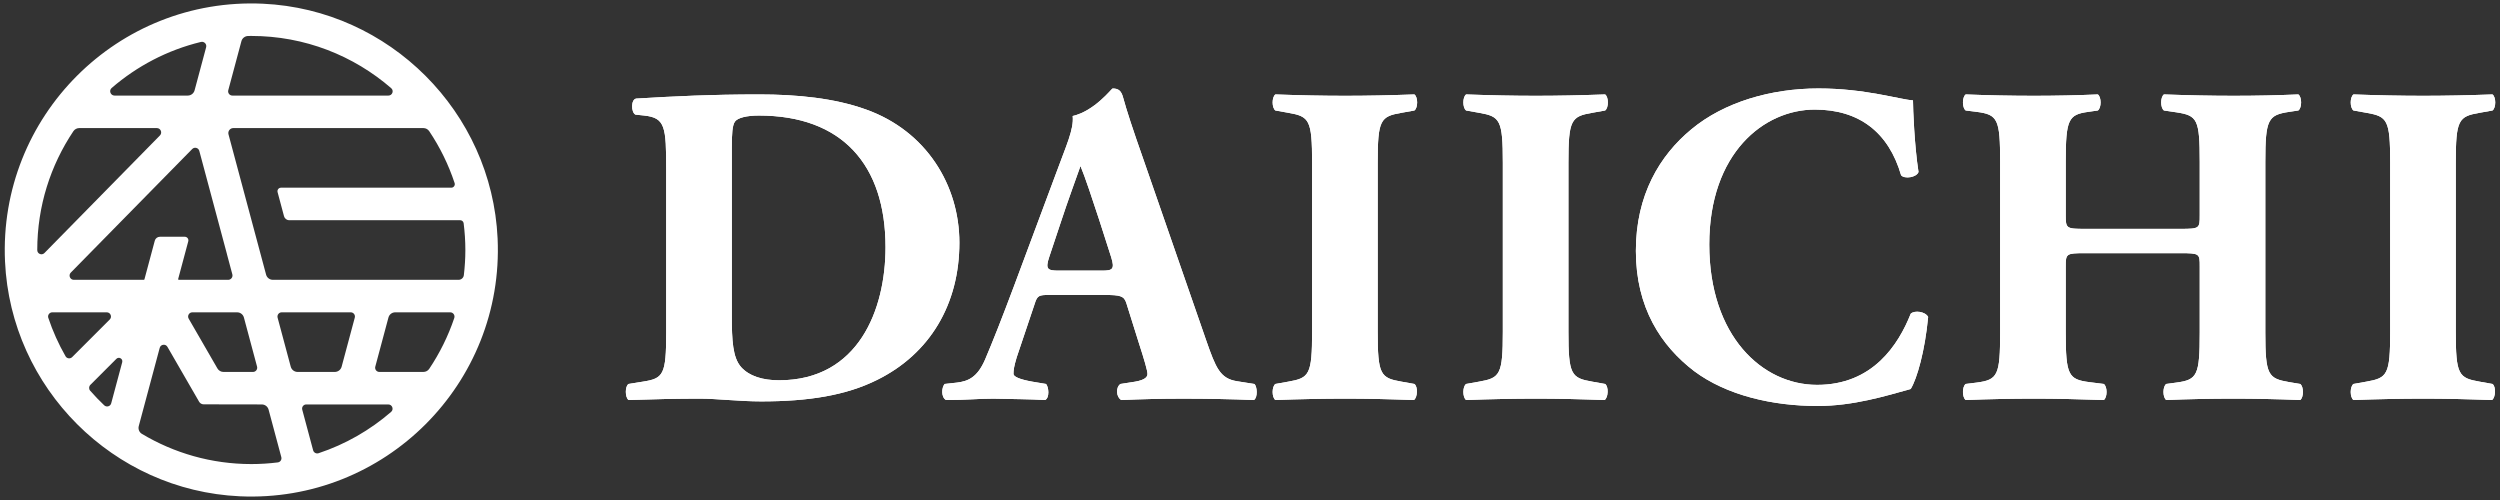
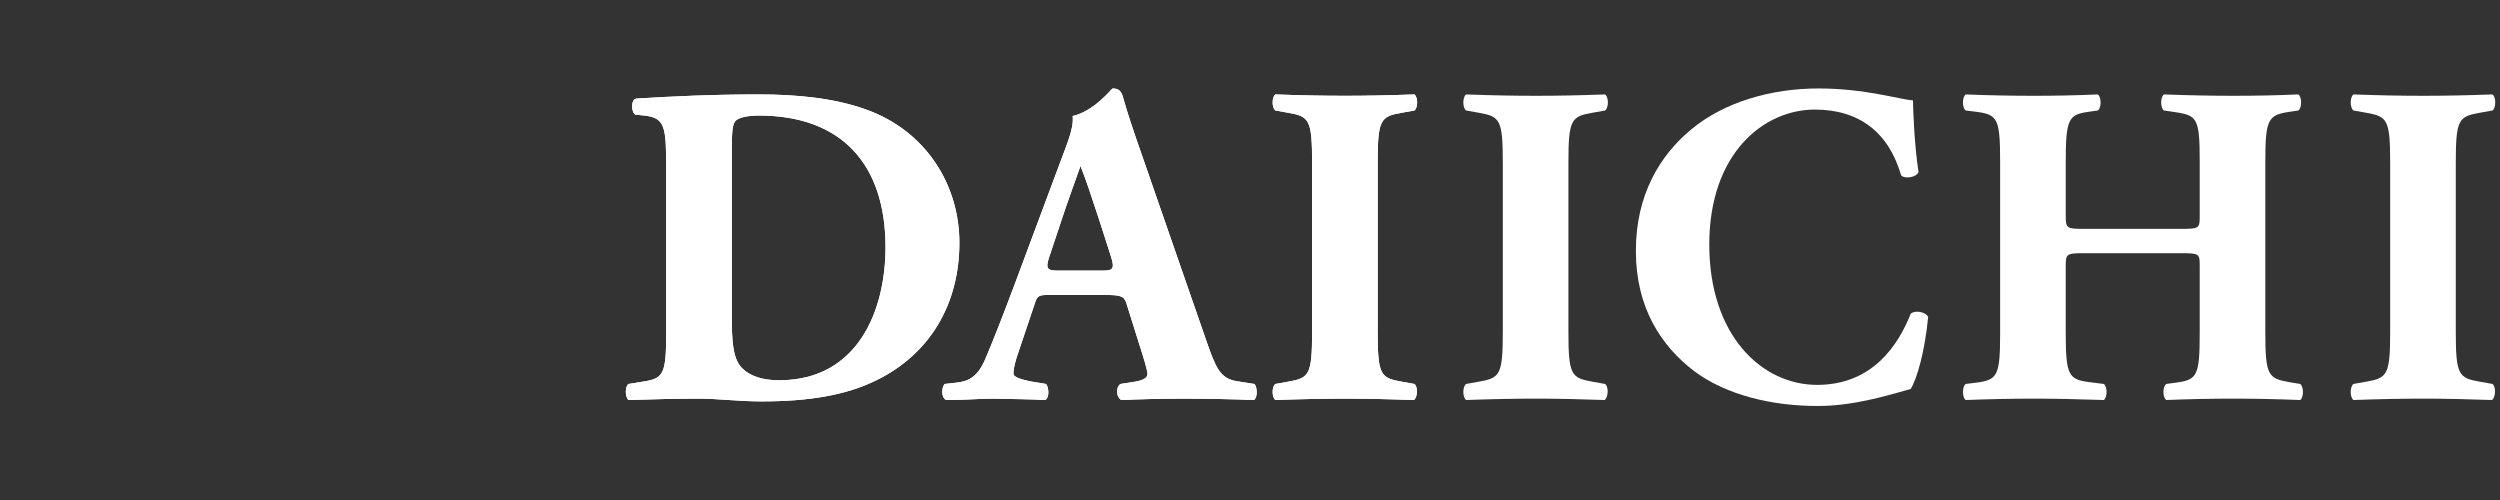
<svg xmlns="http://www.w3.org/2000/svg" id="main_img1" viewBox="0 0 425 85">
  <rect x="0" y="0" width="425" height="85" fill="#333333" stroke="none" />
  <defs>
    <style>.cls-1{fill:#fff;}</style>
  </defs>
  <path class="cls-1" d="m113.253,28.923c0-7.41-.156-8.892-3.744-9.282l-1.482-.155c-.779-.391-.779-2.652.156-2.73,6.553-.39,12.637-.702,20.905-.702,6.396,0,12.792.624,18.175,2.574,10.219,3.666,15.834,12.87,15.834,22.621,0,10.452-4.992,18.876-13.963,23.322-5.303,2.652-11.699,3.666-19.734,3.666-3.666,0-7.566-.468-10.374-.468-3.744,0-7.722.078-12.169.234-.623-.468-.623-2.34,0-2.73l2.418-.39c3.511-.546,3.979-1.17,3.979-8.347v-27.613Zm11.154,24.728c0,4.29.156,7.098,1.561,8.736,1.404,1.56,3.666,2.262,6.475,2.262,13.494,0,18.096-12.013,18.096-22.621,0-14.04-7.41-22.387-21.528-22.387-2.106,0-3.589.391-4.056,1.015-.469.624-.547,2.105-.547,4.523v28.472Z" />
  <path class="cls-1" d="m178.454,50.14c-1.873,0-2.107.078-2.574,1.561l-3.043,9.048c-.468,1.561-.545,2.185-.545,2.809,0,.468,1.014.936,3.197,1.326l2.34.39c.469.546.625,2.34-.156,2.73-2.729-.156-5.537-.156-8.814-.234-2.651,0-4.445.234-8.033.234-.858-.468-.78-2.106-.234-2.73l2.105-.233c1.873-.234,3.433-.858,4.759-3.9,1.326-3.12,2.808-6.864,4.914-12.48l7.099-19.033c1.794-4.914,3.119-7.644,2.886-9.906,3.744-.857,6.63-4.68,6.786-4.68,1.014,0,1.482.39,1.795,1.56.623,2.263,1.56,5.148,3.51,10.687l10.607,30.577c1.639,4.681,2.341,6.475,5.227,6.942l2.965.468c.468.391.623,2.263-.078,2.73-3.744-.156-7.957-.234-12.013-.234-3.899,0-6.942.078-10.53.234-.857-.468-1.014-2.106-.156-2.73l2.496-.39c1.795-.312,2.105-.858,2.105-1.326,0-.546-.545-2.418-1.481-5.305l-2.106-6.708c-.39-1.248-1.014-1.404-3.744-1.404h-9.281Zm8.892-4.134c1.794,0,2.185-.234,1.56-2.262l-2.027-6.318c-1.092-3.354-2.496-7.566-3.198-9.204-.624,1.794-2.185,6.006-3.354,9.594l-1.949,5.851c-.703,2.105-.312,2.34,1.638,2.34h7.332Z" />
  <path class="cls-1" d="m234.208,56.38c0,7.333.467,7.879,4.056,8.503l2.185.39c.623.468.545,2.263-.078,2.73-4.213-.156-8.035-.234-11.701-.234-3.744,0-7.645.078-11.855.234-.625-.468-.625-2.263,0-2.73l2.184-.39c3.588-.624,4.057-1.17,4.057-8.503v-28.705c0-7.332-.469-7.878-4.057-8.502l-2.184-.39c-.625-.469-.625-2.263,0-2.73,4.211.156,8.111.234,11.855.234,3.666,0,7.566-.078,11.779-.234.623.468.623,2.262,0,2.73l-2.185.39c-3.589.624-4.056,1.17-4.056,8.502v28.705Z" />
-   <path class="cls-1" d="m266.632,56.38c0,7.333.467,7.879,4.056,8.503l2.185.39c.623.468.545,2.263-.078,2.73-4.213-.156-8.035-.234-11.701-.234-3.744,0-7.645.078-11.855.234-.625-.468-.625-2.263,0-2.73l2.184-.39c3.588-.624,4.057-1.17,4.057-8.503v-28.705c0-7.332-.469-7.878-4.057-8.502l-2.184-.39c-.625-.469-.625-2.263,0-2.73,4.211.156,8.111.234,11.855.234,3.666,0,7.566-.078,11.779-.234.623.468.623,2.262,0,2.73l-2.185.39c-3.589.624-4.056,1.17-4.056,8.502v28.705Z" />
-   <path class="cls-1" d="m325.21,17.066c0,1.404.233,7.645.936,12.169-.312.936-2.418,1.248-2.965.546-2.105-7.254-7.098-11.154-14.664-11.154-8.658,0-17.94,7.41-17.94,22.933s8.97,23.869,18.331,23.869c9.438,0,13.807-6.786,15.912-12.091.624-.624,2.496-.39,2.965.546-.547,5.772-1.873,10.453-2.965,12.247-4.212,1.17-9.75,2.886-15.834,2.886-7.645,0-15.445-1.794-20.983-5.928-5.616-4.29-9.906-10.765-9.906-20.438,0-9.516,4.056-16.225,9.438-20.67,5.538-4.603,13.494-6.942,21.607-6.942,7.955,0,13.729,1.872,16.068,2.027Z" />
  <path class="cls-1" d="m354.45,43.042c-3.197,0-3.275.078-3.275,2.262v11.232c0,7.255.467,7.956,3.978,8.425l2.496.312c.624.468.624,2.263,0,2.73-4.446-.156-8.347-.234-11.856-.234-3.744,0-7.645.078-11.623.234-.623-.468-.623-2.263,0-2.73l1.873-.233c3.588-.469,3.979-1.248,3.979-8.503v-29.017c0-7.255-.391-8.034-3.979-8.503l-1.873-.233c-.623-.469-.623-2.263,0-2.73,3.822.156,7.879.234,11.623.234,3.51,0,7.41-.078,10.842-.234.625.468.625,2.262,0,2.73l-1.637.233c-3.355.469-3.822,1.248-3.822,8.503v9.048c0,2.263.078,2.34,3.275,2.34h16.225c3.276,0,3.276-.077,3.276-2.34v-9.048c0-7.255-.39-7.879-3.978-8.425l-2.107-.312c-.623-.469-.623-2.263,0-2.73,4.291.156,8.113.234,11.857.234,3.822,0,7.41-.078,10.998-.234.624.468.624,2.262,0,2.73l-1.561.233c-3.588.546-4.056,1.248-4.056,8.503v29.017c0,7.255.468,7.801,4.056,8.425l1.873.312c.623.468.623,2.263,0,2.73-3.9-.156-7.723-.234-11.311-.234-3.9,0-7.723.078-11.467.234-.624-.468-.624-2.263,0-2.73l1.717-.233c3.588-.469,3.978-1.248,3.978-8.503v-11.232c0-2.184,0-2.262-3.276-2.262h-16.225Z" />
-   <path class="cls-1" d="m417.483,56.38c0,7.333.468,7.879,4.056,8.503l2.185.39c.624.468.546,2.263-.078,2.73-4.212-.156-8.034-.234-11.7-.234-3.744,0-7.645.078-11.857.234-.623-.468-.623-2.263,0-2.73l2.186-.39c3.588-.624,4.055-1.17,4.055-8.503v-28.705c0-7.332-.467-7.878-4.055-8.502l-2.186-.39c-.623-.469-.623-2.263,0-2.73,4.213.156,8.113.234,11.857.234,3.666,0,7.566-.078,11.778-.234.624.468.624,2.262,0,2.73l-2.185.39c-3.588.624-4.056,1.17-4.056,8.502v28.705Z" />
  <path class="cls-1" d="m113.254,28.923c0-7.41-.156-8.893-3.744-9.282l-1.482-.156c-.78-.39-.78-2.652.156-2.729,6.552-.391,12.636-.702,20.905-.702,6.396,0,12.792.624,18.174,2.574,10.219,3.666,15.835,12.87,15.835,22.62,0,10.453-4.992,18.877-13.963,23.323-5.304,2.652-11.7,3.666-19.734,3.666-3.666,0-7.566-.468-10.375-.468-3.744,0-7.722.078-12.168.233-.624-.468-.624-2.34,0-2.729l2.418-.391c3.51-.546,3.979-1.17,3.979-8.346v-27.613Zm11.154,24.727c0,4.291.156,7.099,1.56,8.736,1.404,1.561,3.666,2.263,6.474,2.263,13.495,0,18.097-12.013,18.097-22.621,0-14.04-7.41-22.387-21.529-22.387-2.106,0-3.588.39-4.056,1.014s-.546,2.106-.546,4.524v28.471Z" />
  <path class="cls-1" d="m178.454,50.14c-1.872,0-2.106.078-2.574,1.561l-3.042,9.048c-.468,1.561-.546,2.185-.546,2.809,0,.468,1.014.936,3.198,1.325l2.34.391c.468.546.624,2.34-.156,2.729-2.73-.155-5.538-.155-8.814-.233-2.652,0-4.446.233-8.034.233-.858-.468-.78-2.105-.234-2.729l2.106-.234c1.872-.233,3.432-.857,4.758-3.9,1.326-3.12,2.808-6.864,4.914-12.48l7.098-19.032c1.794-4.914,3.12-7.645,2.886-9.906,3.744-.858,6.63-4.681,6.787-4.681,1.014,0,1.482.391,1.794,1.561.624,2.262,1.56,5.148,3.51,10.687l10.608,30.577c1.638,4.68,2.34,6.474,5.227,6.942l2.964.468c.468.39.624,2.262-.078,2.729-3.744-.155-7.957-.233-12.013-.233-3.9,0-6.942.078-10.53.233-.858-.468-1.014-2.105-.156-2.729l2.496-.391c1.794-.312,2.106-.857,2.106-1.325,0-.547-.546-2.419-1.482-5.305l-2.106-6.708c-.39-1.248-1.014-1.404-3.744-1.404h-9.282Zm8.892-4.134c1.794,0,2.184-.234,1.56-2.263l-2.028-6.318c-1.092-3.354-2.496-7.565-3.198-9.204-.624,1.794-2.184,6.007-3.354,9.595l-1.95,5.85c-.702,2.106-.312,2.341,1.638,2.341h7.332Z" />
  <path class="cls-1" d="m234.208,56.38c0,7.332.468,7.878,4.056,8.502l2.184.391c.624.468.546,2.262-.078,2.729-4.212-.155-8.034-.233-11.7-.233-3.744,0-7.645.078-11.856.233-.624-.468-.624-2.262,0-2.729l2.184-.391c3.588-.624,4.057-1.17,4.057-8.502v-28.705c0-7.332-.468-7.878-4.057-8.502l-2.184-.391c-.624-.468-.624-2.262,0-2.729,4.212.155,8.112.233,11.856.233,3.666,0,7.566-.078,11.778-.233.624.468.624,2.262,0,2.729l-2.184.391c-3.588.624-4.056,1.17-4.056,8.502v28.705Z" />
  <path class="cls-1" d="m266.631,56.38c0,7.332.468,7.878,4.056,8.502l2.184.391c.624.468.546,2.262-.078,2.729-4.212-.155-8.034-.233-11.7-.233-3.744,0-7.645.078-11.856.233-.624-.468-.624-2.262,0-2.729l2.184-.391c3.588-.624,4.057-1.17,4.057-8.502v-28.705c0-7.332-.468-7.878-4.057-8.502l-2.184-.391c-.624-.468-.624-2.262,0-2.729,4.212.155,8.112.233,11.856.233,3.666,0,7.566-.078,11.778-.233.624.468.624,2.262,0,2.729l-2.184.391c-3.588.624-4.056,1.17-4.056,8.502v28.705Z" />
  <path class="cls-1" d="m325.21,17.067c0,1.404.234,7.645.936,12.169-.312.936-2.418,1.248-2.964.546-2.106-7.255-7.098-11.154-14.664-11.154-8.659,0-17.941,7.41-17.941,22.933s8.97,23.869,18.331,23.869c9.438,0,13.807-6.787,15.913-12.091.624-.624,2.496-.39,2.964.546-.546,5.772-1.872,10.452-2.964,12.246-4.212,1.171-9.75,2.887-15.834,2.887-7.645,0-15.444-1.794-20.983-5.929-5.616-4.29-9.906-10.764-9.906-20.437,0-9.517,4.056-16.225,9.438-20.671,5.538-4.602,13.495-6.942,21.607-6.942,7.956,0,13.729,1.872,16.068,2.028Z" />
-   <path class="cls-1" d="m354.45,43.041c-3.198,0-3.276.078-3.276,2.263v11.232c0,7.254.468,7.956,3.978,8.424l2.496.312c.624.468.624,2.262,0,2.729-4.446-.155-8.346-.233-11.856-.233-3.744,0-7.644.078-11.623.233-.624-.468-.624-2.262,0-2.729l1.872-.234c3.588-.468,3.979-1.248,3.979-8.502v-29.018c0-7.254-.39-8.034-3.979-8.502l-1.872-.234c-.624-.468-.624-2.262,0-2.729,3.822.155,7.878.233,11.623.233,3.51,0,7.41-.078,10.842-.233.624.468.624,2.262,0,2.729l-1.638.234c-3.354.468-3.822,1.248-3.822,8.502v9.049c0,2.262.078,2.34,3.276,2.34h16.225c3.276,0,3.276-.078,3.276-2.34v-9.049c0-7.254-.39-7.878-3.978-8.424l-2.106-.312c-.624-.468-.624-2.262,0-2.729,4.291.155,8.112.233,11.856.233,3.822,0,7.411-.078,10.999-.233.624.468.624,2.262,0,2.729l-1.56.234c-3.588.546-4.056,1.248-4.056,8.502v29.018c0,7.254.468,7.8,4.056,8.424l1.872.312c.624.468.624,2.262,0,2.729-3.9-.155-7.722-.233-11.311-.233-3.9,0-7.722.078-11.466.233-.624-.468-.624-2.262,0-2.729l1.716-.234c3.588-.468,3.978-1.248,3.978-8.502v-11.232c0-2.185,0-2.263-3.276-2.263h-16.225Z" />
  <path class="cls-1" d="m417.483,56.38c0,7.332.468,7.878,4.056,8.502l2.184.391c.624.468.546,2.262-.078,2.729-4.212-.155-8.034-.233-11.701-.233-3.744,0-7.644.078-11.856.233-.624-.468-.624-2.262,0-2.729l2.185-.391c3.588-.624,4.056-1.17,4.056-8.502v-28.705c0-7.332-.468-7.878-4.056-8.502l-2.185-.391c-.624-.468-.624-2.262,0-2.729,4.212.155,8.112.233,11.856.233,3.667,0,7.566-.078,11.779-.233.624.468.624,2.262,0,2.729l-2.184.391c-3.588.624-4.056,1.17-4.056,8.502v28.705Z" />
-   <path class="cls-1" d="m44.691.631C20.029-.503-.28,19.806.854,44.467c.989,21.501,18.401,38.913,39.902,39.902,24.662,1.134,44.971-19.176,43.837-43.838C83.604,19.031,66.192,1.619,44.691.631Zm-3.653,6.376c.138-.517.603-.877,1.138-.889.182-.004.365-.007.548-.007,9.087,0,17.401,3.354,23.784,8.883.498.432.184,1.254-.476,1.254h-26.53c-.474,0-.819-.45-.696-.908l2.233-8.332Zm-5.994,1.023l-1.962,7.322c-.141.528-.62.895-1.166.895h-12.445c-.679,0-1.002-.847-.489-1.29,4.302-3.715,9.477-6.446,15.176-7.827.542-.131,1.03.361.886.9Zm3.737,39.539h-8.375c-.079,0-.136-.074-.115-.15l1.715-6.401c.104-.388-.188-.769-.59-.769h-4.232c-.408,0-.765.274-.87.668l-1.759,6.565c-.014.052-.061.089-.115.089h-11.889c-.641,0-.965-.773-.516-1.23l20.639-21.007c.39-.397,1.063-.22,1.207.318l4.706,17.565h-.005s.916,3.421.916,3.421c.126.471-.229.934-.716.934Zm2.685,6.413l2.235,8.341c.123.458-.222.908-.696.908h-5.007c-.428,0-.824-.228-1.038-.599l-4.884-8.46c-.276-.479.069-1.077.622-1.077h7.612c.542,0,1.017.364,1.157.888ZM6.334,42.5c0-7.468,2.268-14.414,6.142-20.196.224-.335.605-.532,1.008-.532h13.174c.657,0,.989.791.528,1.26L7.553,43.016c-.446.454-1.219.138-1.219-.498v-.017Zm4.808,18.064c-1.182-2.06-2.166-4.246-2.931-6.532-.155-.462.198-.938.685-.938h9.253c.639,0,.959.773.507,1.225l-6.388,6.388c-.332.332-.893.264-1.126-.142Zm6.57,8.335c-.834-.79-1.63-1.619-2.386-2.484-.25-.286-.231-.721.038-.99l4.419-4.419c.43-.43,1.151-.013.994.574l-1.873,6.988c-.141.528-.795.707-1.192.331Zm25.012,9.992c-6.797,0-13.159-1.88-18.608-5.138-.452-.27-.663-.814-.527-1.323l3.563-13.295c.165-.616.992-.724,1.31-.173l5.386,9.329c.159.276.454.446.772.447l9.885.017c.542,0,1.016.364,1.156.887l2.163,8.072c.112.417-.167.842-.595.895-1.477.184-2.98.282-4.506.282Zm5.167-25.797h11.734c.469,0,.811.445.689.898l-2.235,8.342c-.142.528-.62.896-1.167.896h-6.318c-.548,0-1.028-.368-1.17-.898l-2.231-8.327c-.123-.46.223-.911.699-.911Zm5.34,23.452l-1.85-6.904c-.12-.447.217-.887.68-.887h13.949c.667,0,.984.832.479,1.268-3.575,3.093-7.753,5.506-12.336,7.026-.393.13-.816-.103-.923-.504Zm18.743-13.316h-7.483c-.471,0-.814-.447-.692-.902l2.238-8.351c.14-.521.612-.883,1.151-.883h9.351c.501,0,.847.493.688.967-1.038,3.087-2.48,5.989-4.262,8.646-.22.329-.594.522-.99.522Zm-25.588-15.661c-.54,0-1.012-.362-1.151-.883l-6.39-23.846c-.144-.539.262-1.068.82-1.068h32.306c.397,0,.772.195.994.525,1.816,2.709,3.28,5.673,4.322,8.828.127.386-.167.783-.573.783h-28.943c-.395,0-.683.375-.581.757l1.096,4.096c.106.396.465.672.876.672h29.065c.3,0,.557.222.595.52.188,1.49.291,3.007.291,4.548,0,1.449-.091,2.877-.259,4.282-.054.45-.442.786-.895.786h-31.573Z" />
</svg>